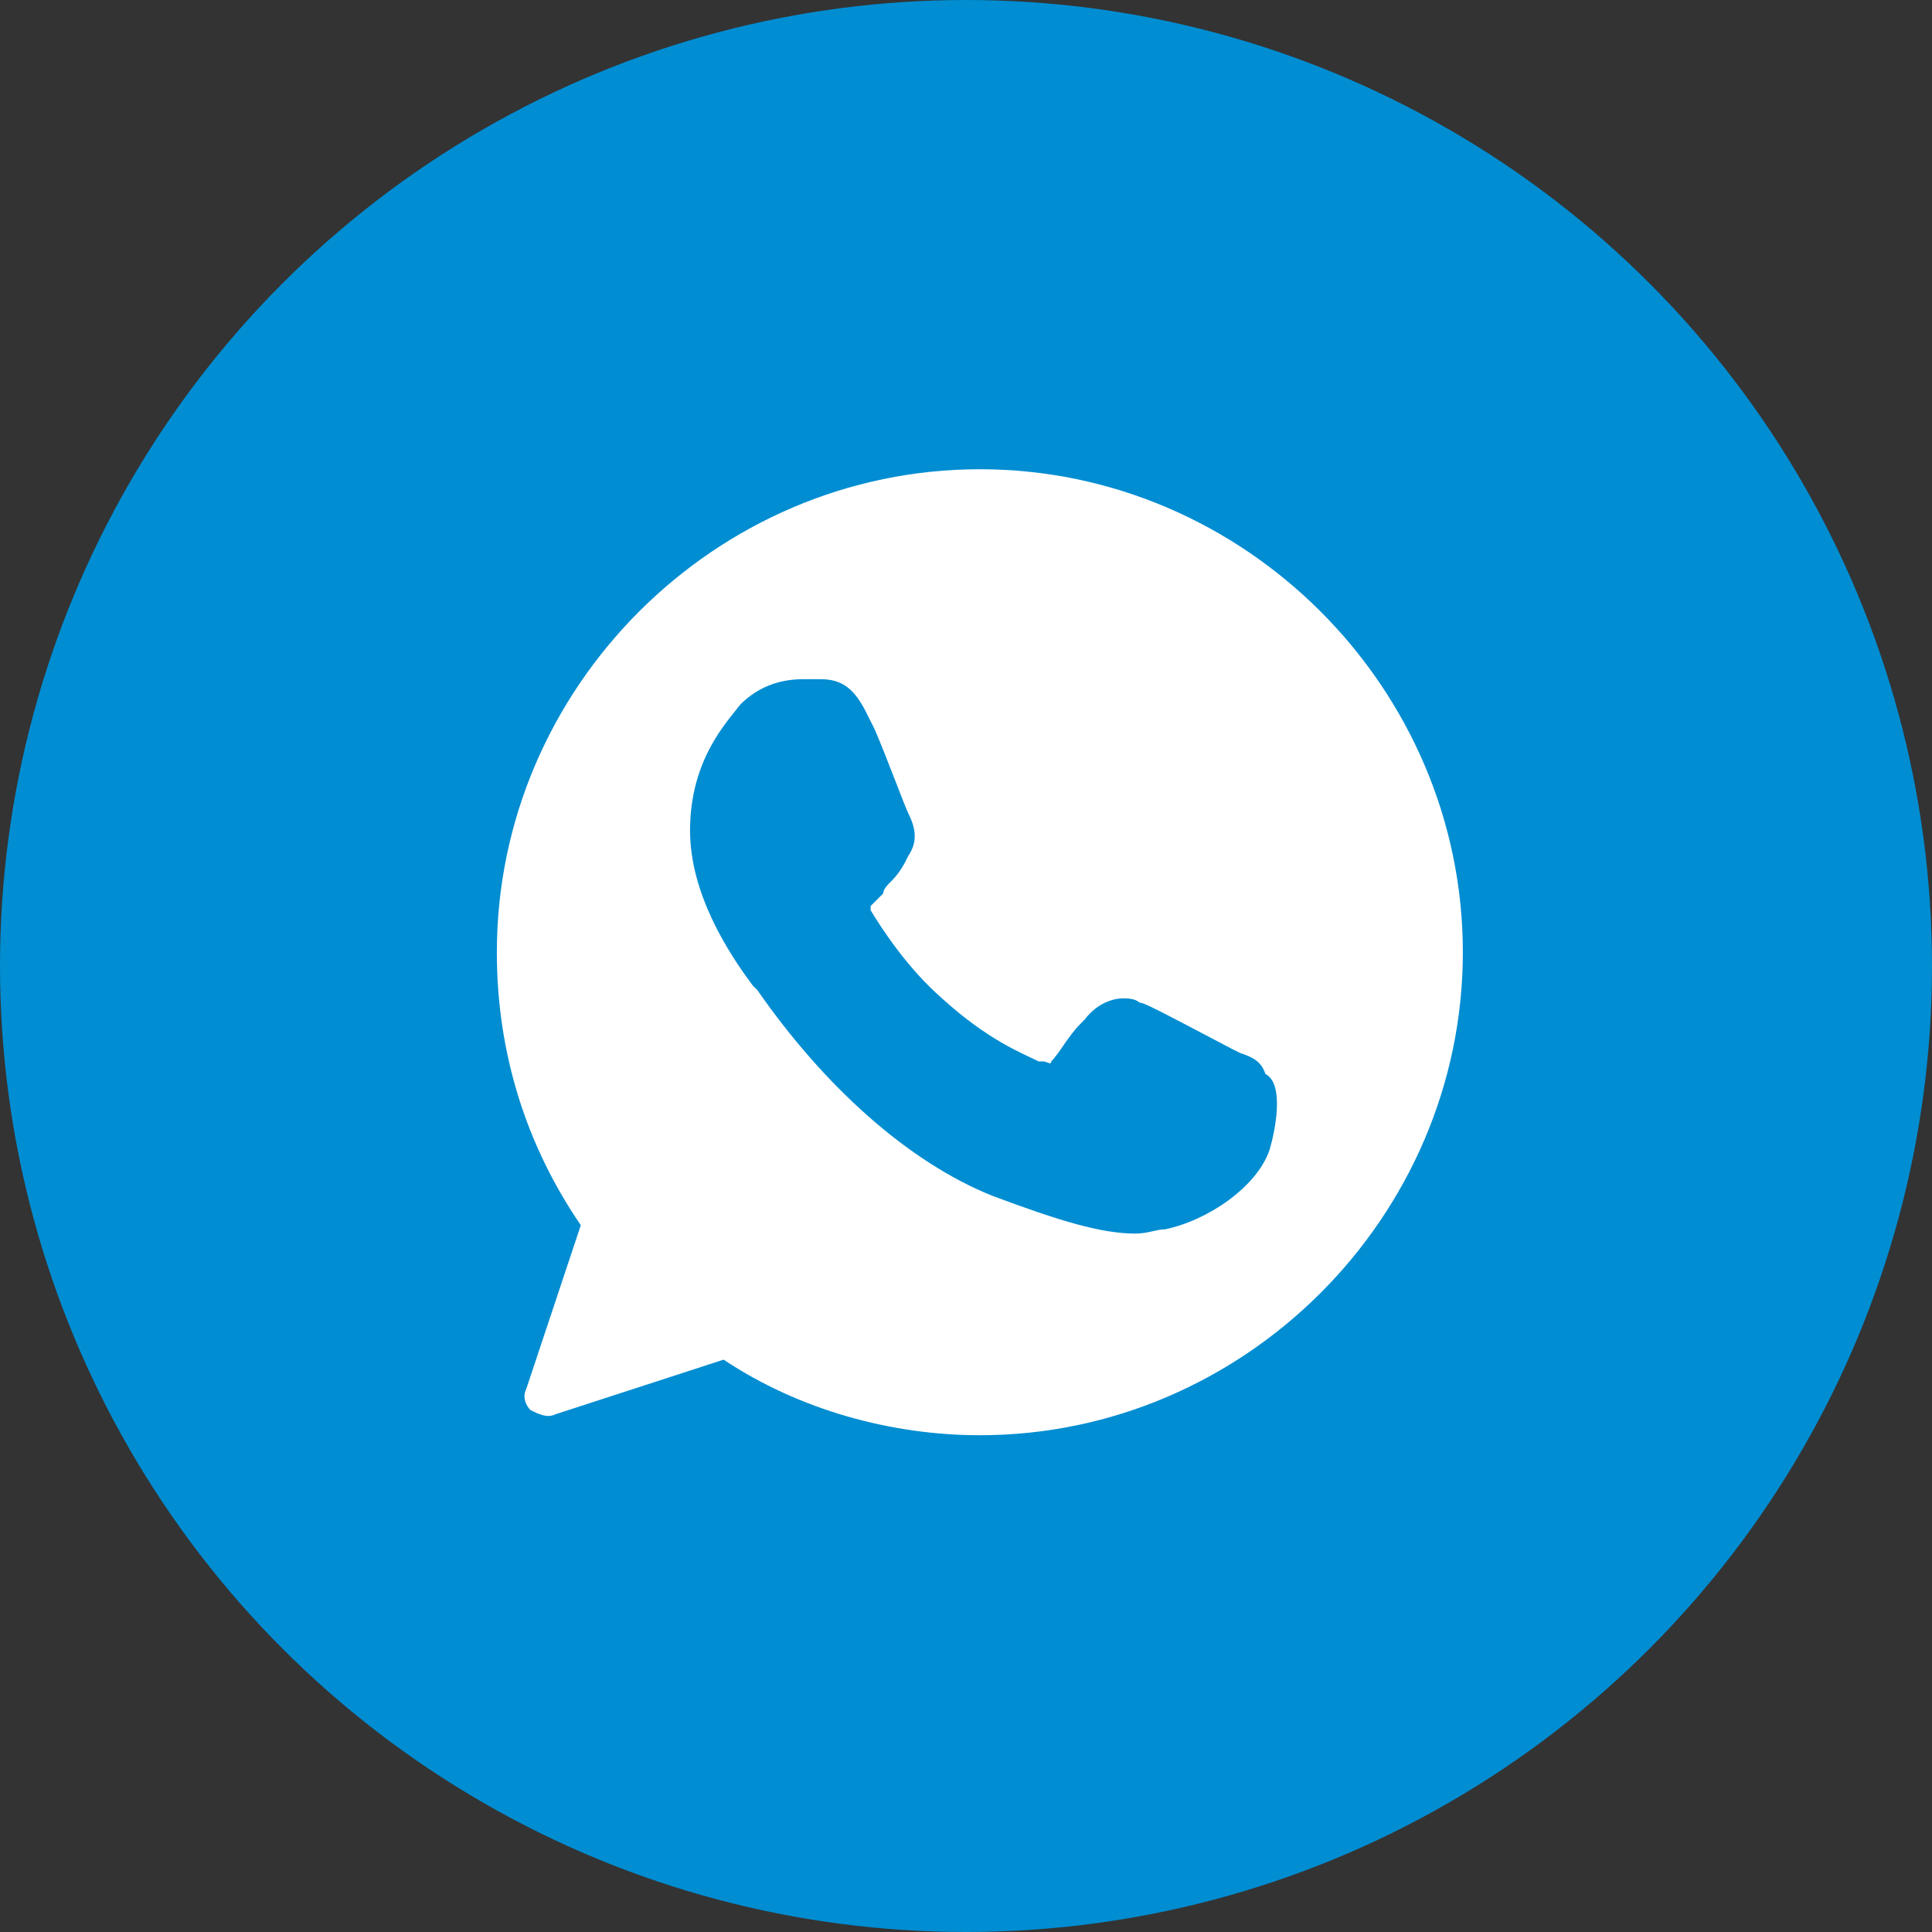
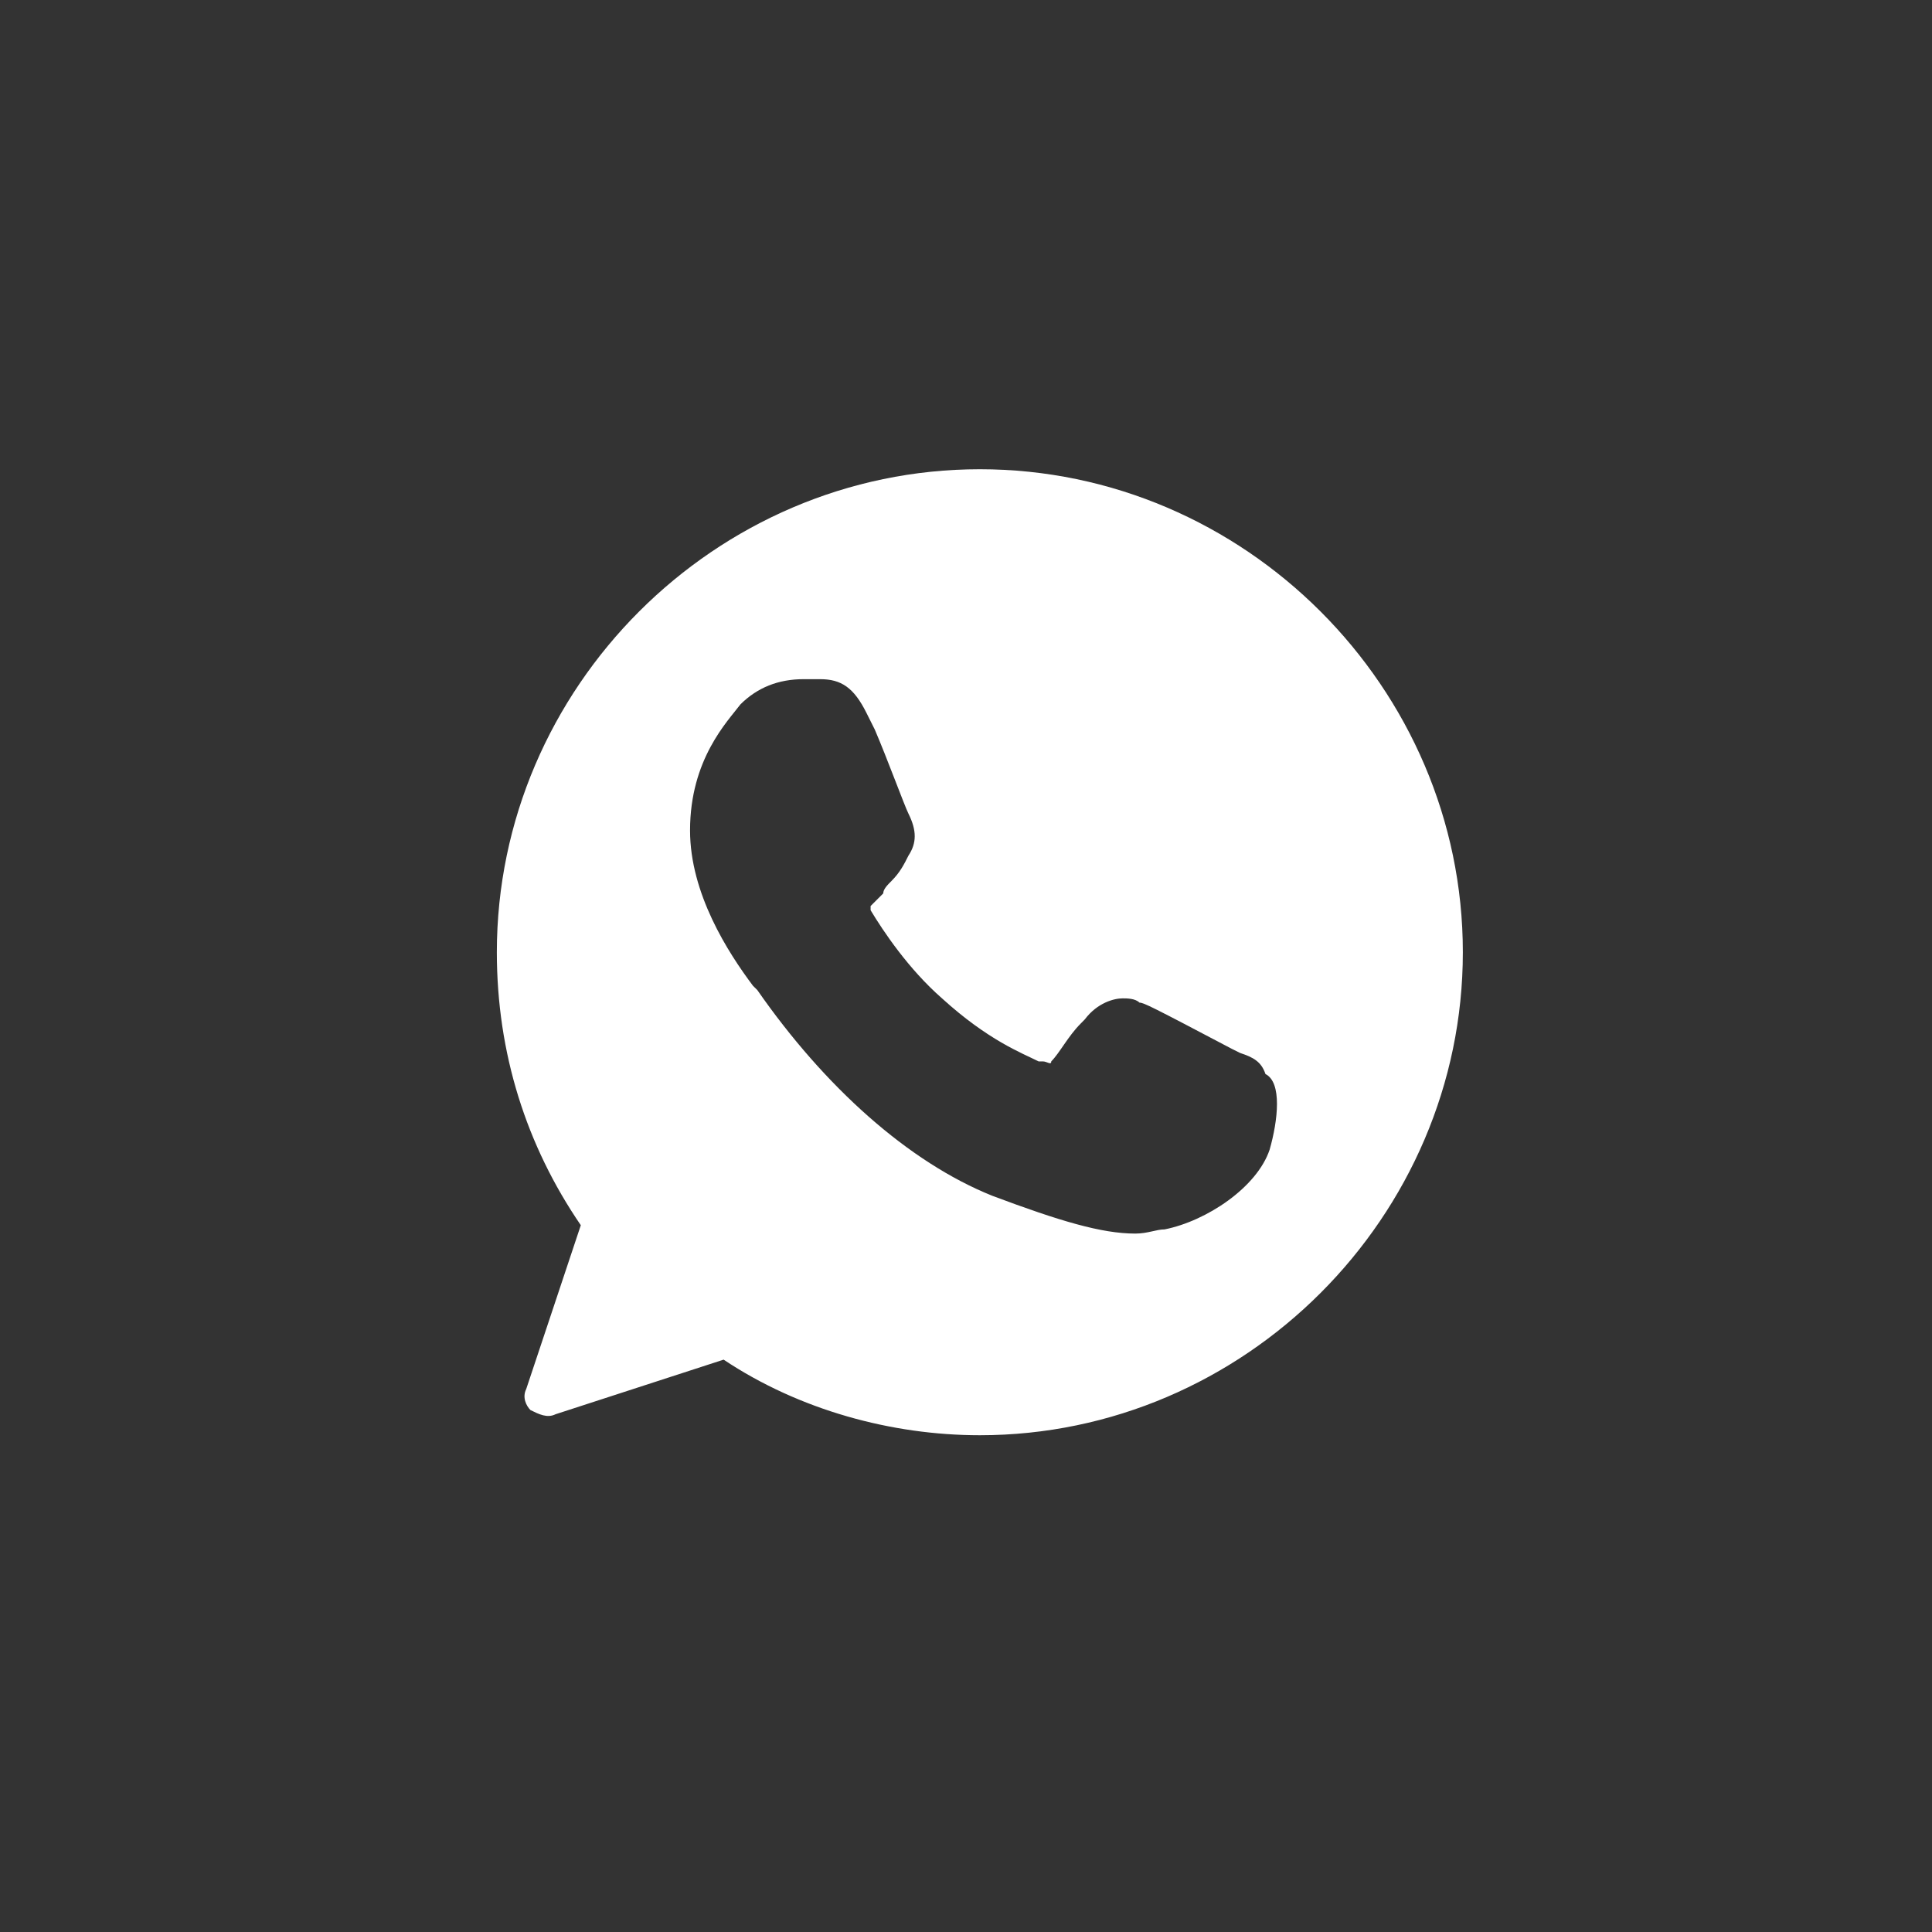
<svg xmlns="http://www.w3.org/2000/svg" width="24" height="24" viewBox="0 0 24 24" fill="none">
  <rect x="0" y="0" width="24" height="24" fill="#333333" stroke="none" />
  <g id="Group 13">
-     <circle id="Ellipse 1" cx="12" cy="12" r="12" fill="#008DD2" />
    <path id="Vector" d="M12.172 5.829C8.885 5.829 6.172 8.542 6.172 11.829C6.172 13.081 6.537 14.229 7.215 15.22L6.537 17.255C6.485 17.359 6.537 17.463 6.589 17.516C6.694 17.568 6.798 17.62 6.902 17.568L8.989 16.89C9.928 17.516 11.076 17.829 12.172 17.829C15.459 17.829 18.172 15.116 18.172 11.829C18.172 8.542 15.459 5.829 12.172 5.829ZM15.772 14.281C15.615 14.75 14.989 15.168 14.467 15.272C14.363 15.272 14.259 15.324 14.102 15.324C13.685 15.324 13.163 15.168 12.328 14.855C11.285 14.437 10.241 13.498 9.407 12.298L9.354 12.246C9.041 11.829 8.572 11.098 8.572 10.316C8.572 9.429 9.041 8.959 9.198 8.75C9.407 8.542 9.668 8.437 9.981 8.437C10.033 8.437 10.085 8.437 10.137 8.437H10.189C10.45 8.437 10.607 8.542 10.763 8.855L10.867 9.063C11.024 9.429 11.233 10.002 11.285 10.107C11.389 10.316 11.389 10.472 11.285 10.629C11.233 10.733 11.181 10.837 11.076 10.942C11.024 10.994 10.972 11.046 10.972 11.098C10.92 11.15 10.867 11.203 10.815 11.255C10.815 11.307 10.815 11.307 10.815 11.307C10.972 11.568 11.285 12.037 11.702 12.402C12.276 12.924 12.694 13.081 12.902 13.185H12.954C13.007 13.185 13.059 13.237 13.059 13.185C13.163 13.081 13.268 12.872 13.424 12.716L13.476 12.663C13.633 12.455 13.841 12.402 13.946 12.402C13.998 12.402 14.102 12.402 14.155 12.455C14.207 12.455 14.311 12.507 15.302 13.029L15.407 13.081C15.563 13.133 15.668 13.185 15.72 13.342C15.928 13.446 15.876 13.916 15.772 14.281Z" fill="white" />
  </g>
</svg>